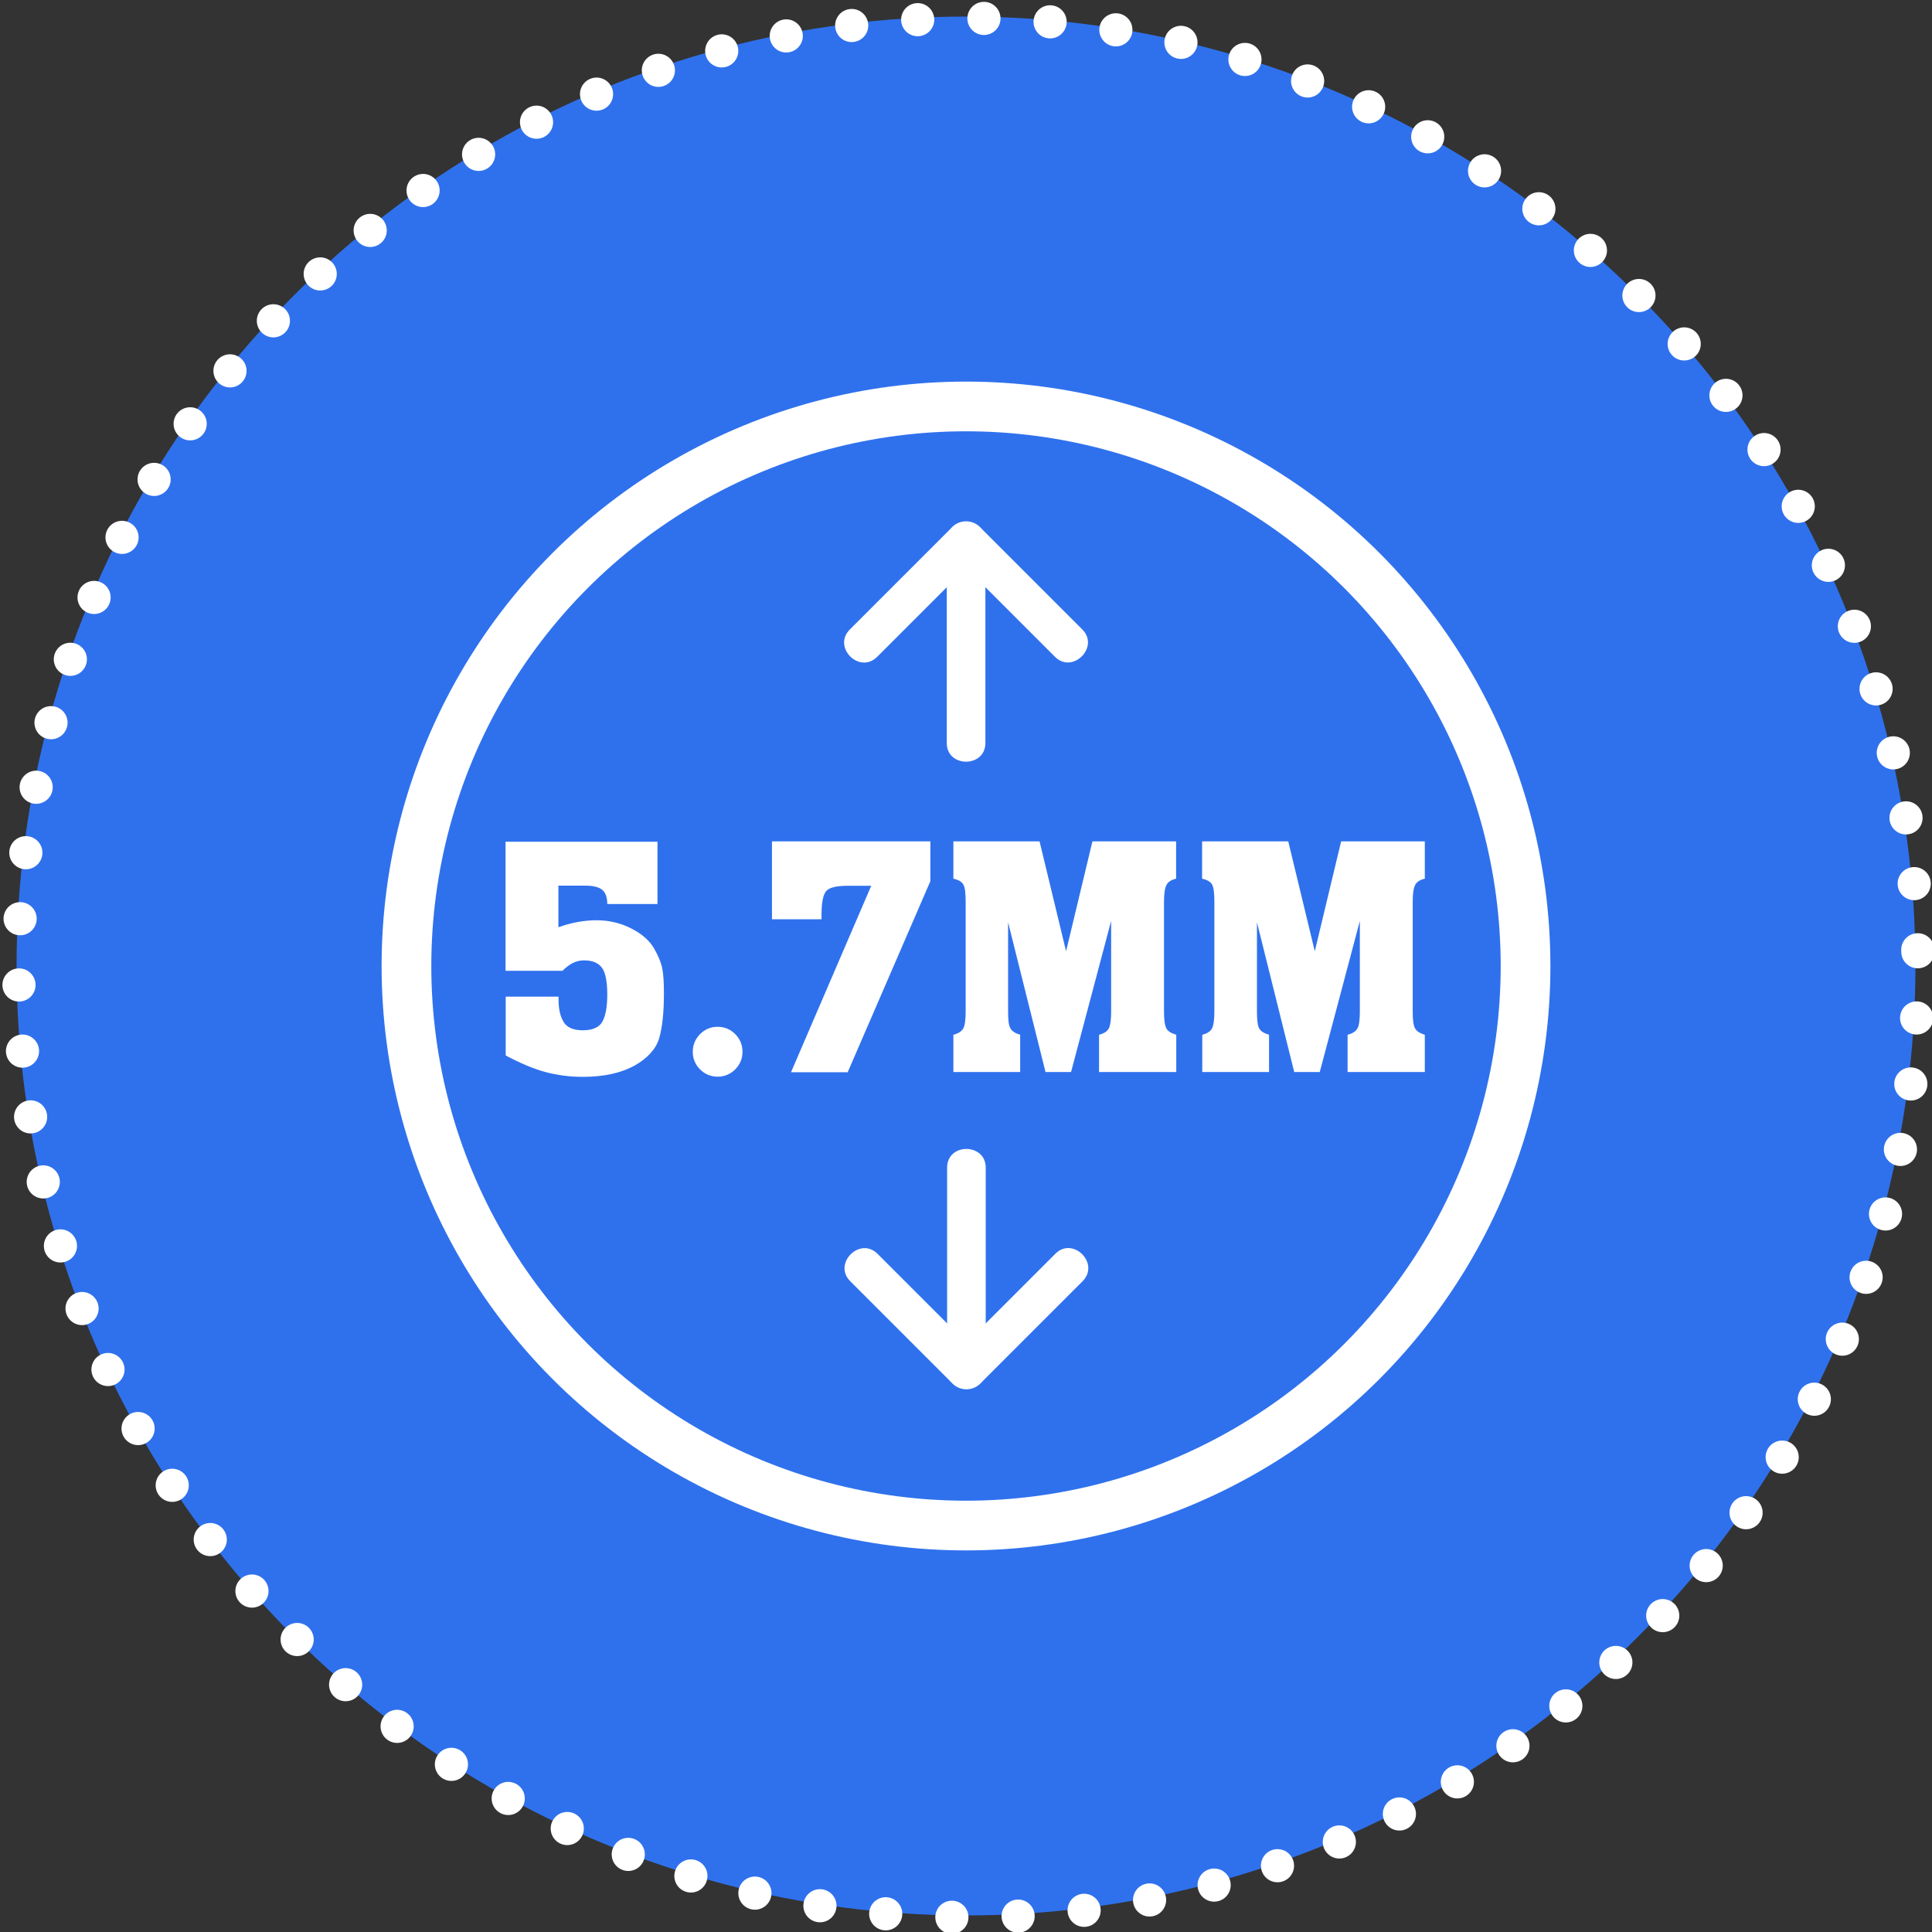
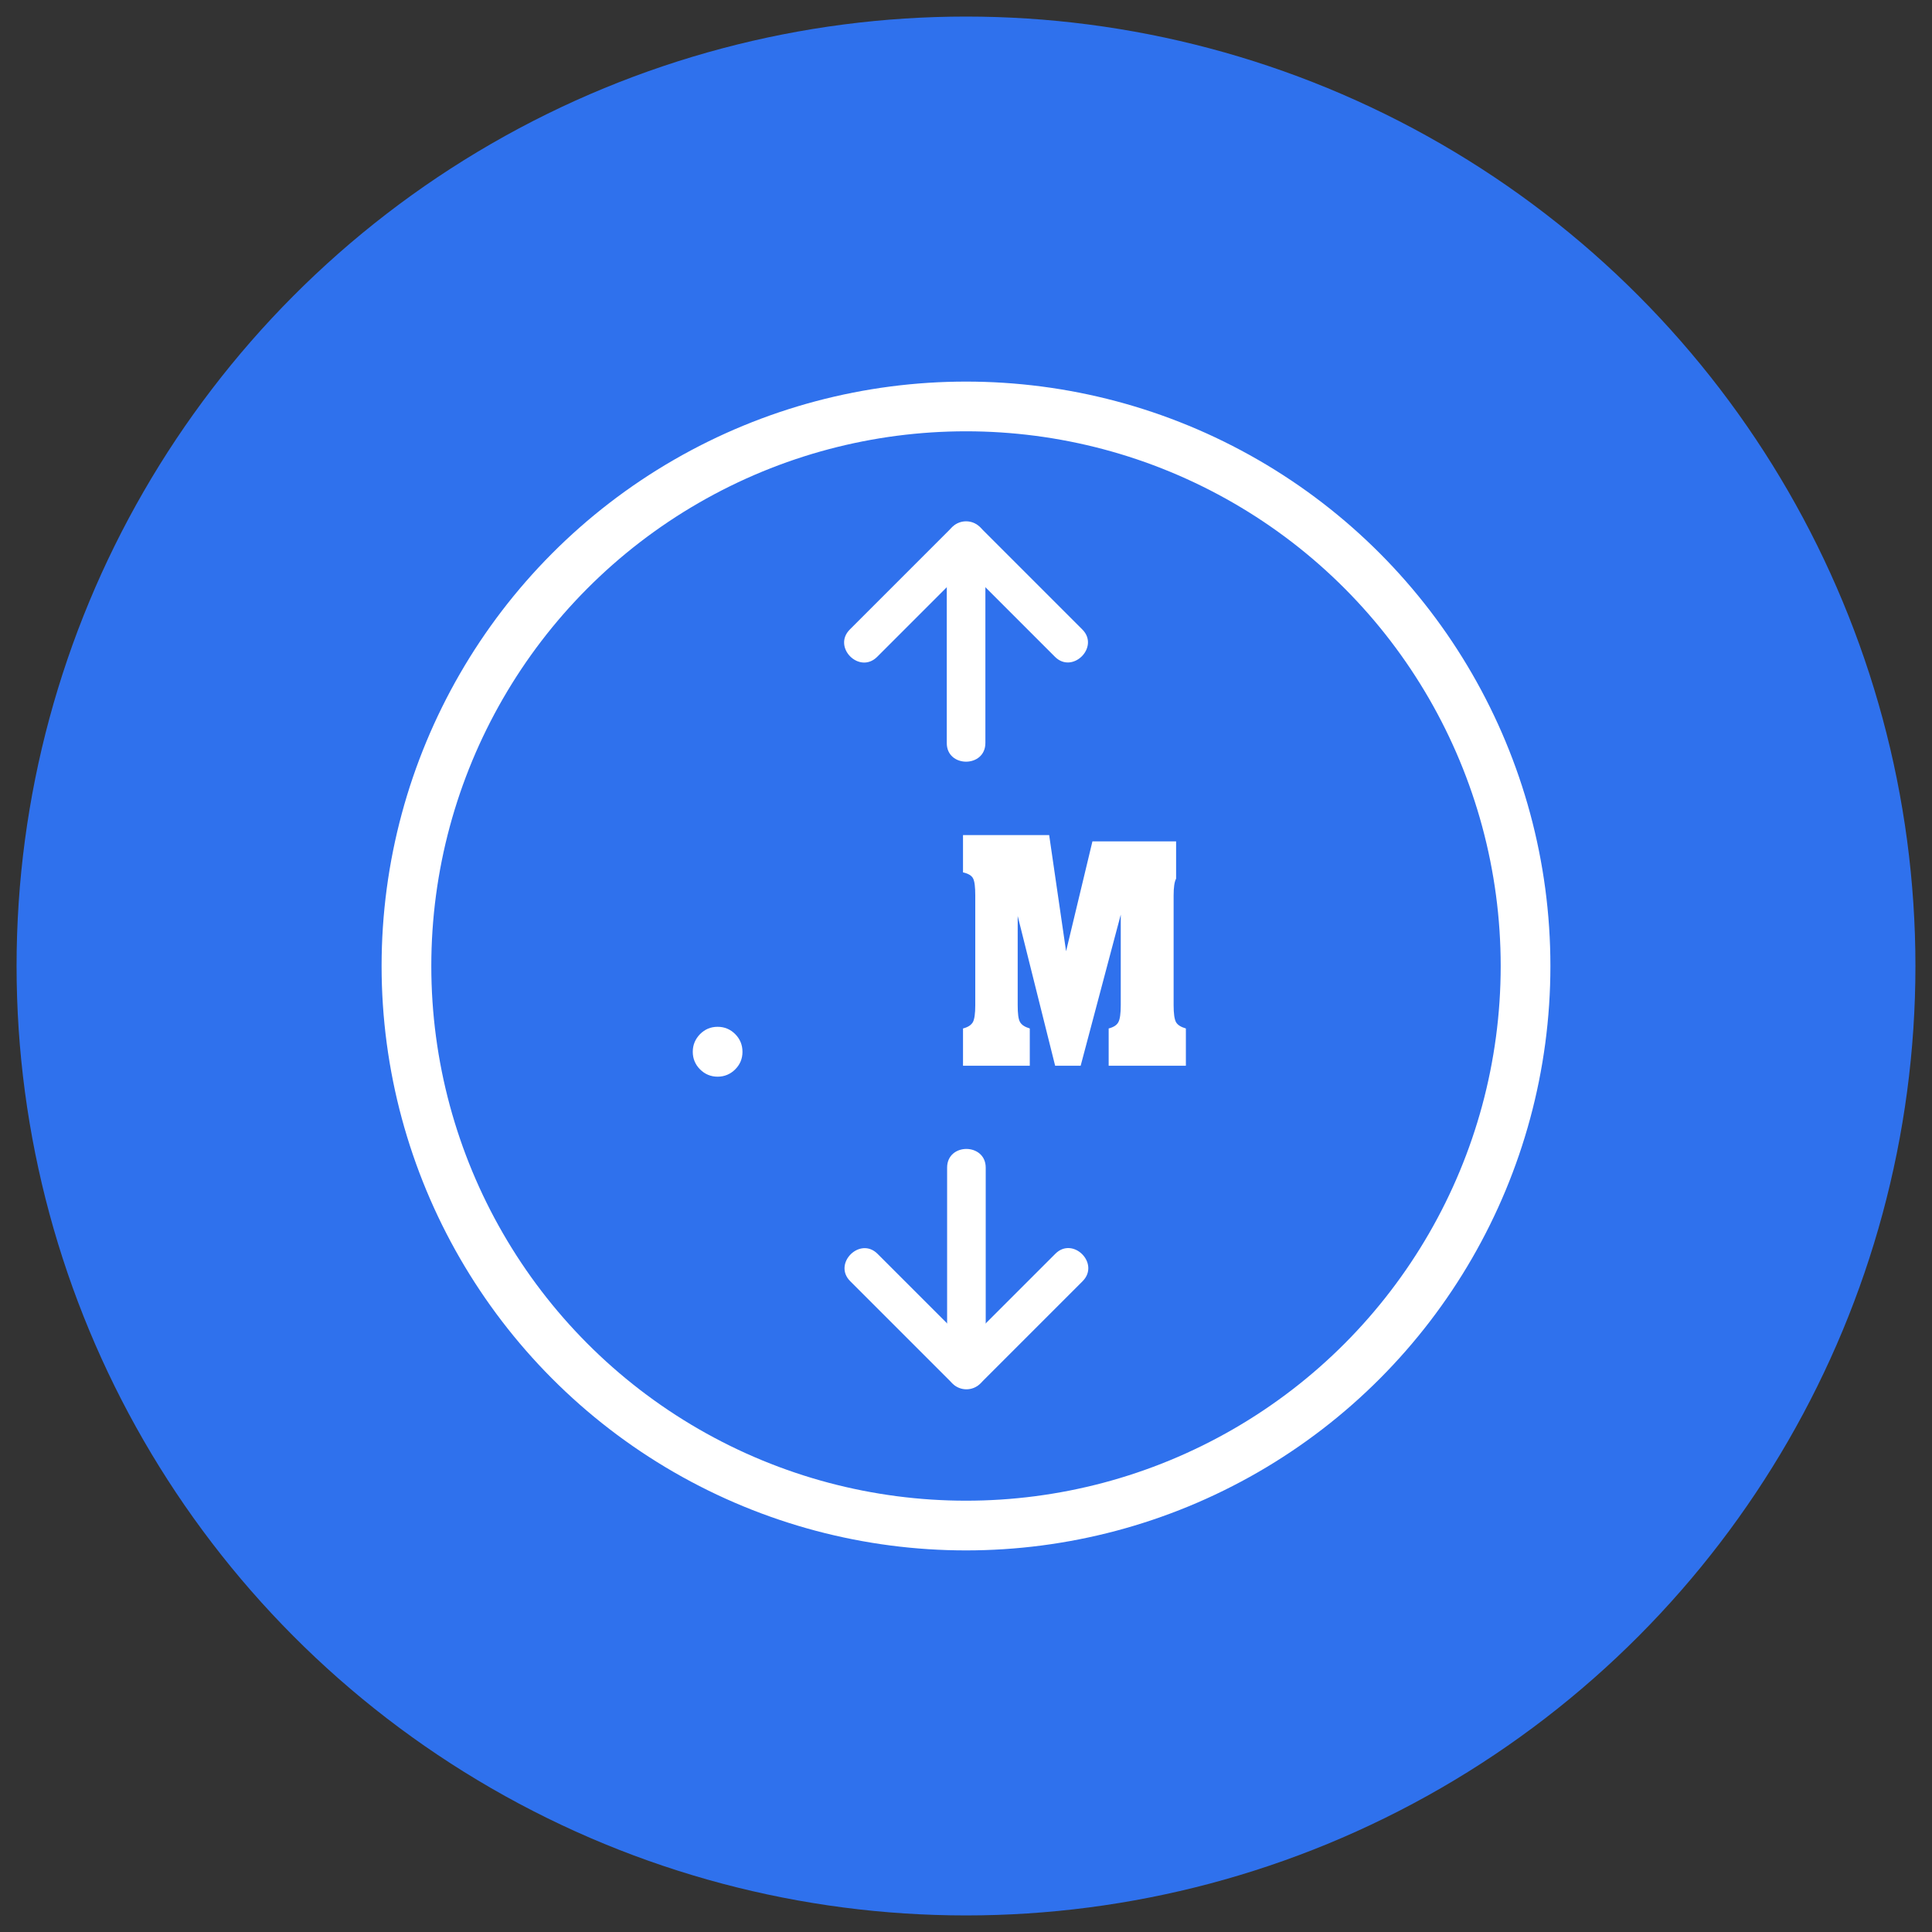
<svg xmlns="http://www.w3.org/2000/svg" version="1.1" id="Layer_1" x="0px" y="0px" viewBox="0 0 116.6 116.6" style="enable-background:new 0 0 116.6 116.6;" xml:space="preserve">
  <rect x="0" y="0" width="116.6" height="116.6" fill="#333333" stroke="none" />
  <style type="text/css">
	.st0{fill:#2F71ED;}
	.st1{fill:none;stroke:#FFFFFF;stroke-width:2;stroke-linecap:round;stroke-linejoin:round;stroke-dasharray:0,3.999;}
	.st2{fill:none;stroke:#FFFFFF;stroke-width:3;stroke-miterlimit:10;}
	.st3{fill:#FFFFFF;}
</style>
  <circle class="st0" cx="58.3" cy="58.3" r="57.3" />
  <g>
    <g>
-       <ellipse transform="matrix(1 -0.017 0.017 1 -0.998 1.016)" class="st1" cx="58.45" cy="58.39" rx="57.3" ry="57.3" />
-     </g>
+       </g>
    <circle class="st2" cx="58.3" cy="58.3" r="33.77" />
    <g>
      <g>
        <g>
          <g>
            <path class="st3" d="M59.47,44.84c0-4.07,0-8.14,0-12.21c0-1.5-2.33-1.5-2.33,0c0,4.07,0,8.14,0,12.21       C57.13,46.34,59.47,46.35,59.47,44.84L59.47,44.84z" />
          </g>
        </g>
        <g>
          <g>
            <path class="st3" d="M52.94,39.64c2.06-2.06,4.13-4.13,6.19-6.19c-0.55,0-1.1,0-1.65,0c2.06,2.06,4.13,4.13,6.19,6.19       c1.06,1.06,2.71-0.59,1.65-1.65c-2.06-2.06-4.13-4.13-6.19-6.19c-0.45-0.45-1.2-0.45-1.65,0c-2.06,2.06-4.13,4.13-6.19,6.19       C50.22,39.06,51.87,40.71,52.94,39.64L52.94,39.64z" />
          </g>
        </g>
      </g>
    </g>
    <g>
      <g>
        <g>
          <g>
            <path class="st3" d="M57.16,70.47c0,4.07,0,8.14,0,12.21c0,1.5,2.33,1.5,2.33,0c0-4.07,0-8.14,0-12.21       C59.49,68.97,57.16,68.96,57.16,70.47L57.16,70.47z" />
          </g>
        </g>
        <g>
          <g>
            <path class="st3" d="M63.69,75.67c-2.06,2.06-4.13,4.13-6.19,6.19c0.55,0,1.1,0,1.65,0c-2.06-2.06-4.13-4.13-6.19-6.19       c-1.06-1.06-2.71,0.59-1.65,1.65c2.06,2.06,4.13,4.13,6.19,6.19c0.45,0.45,1.2,0.45,1.65,0c2.06-2.06,4.13-4.13,6.19-6.19       C66.4,76.25,64.75,74.6,63.69,75.67L63.69,75.67z" />
          </g>
        </g>
      </g>
    </g>
    <g>
-       <path class="st3" d="M39.68,50.78v3.78h-3.03c0-0.4-0.1-0.69-0.31-0.86c-0.21-0.17-0.55-0.25-1.02-0.25H33.7v2.51    c0.79-0.28,1.56-0.42,2.3-0.42c0.77,0,1.47,0.17,2.11,0.5c0.64,0.33,1.09,0.73,1.36,1.19c0.26,0.46,0.43,0.86,0.5,1.22    s0.1,0.86,0.1,1.51c0,1.15-0.1,2.06-0.29,2.71c-0.2,0.65-0.7,1.2-1.5,1.65c-0.81,0.44-1.84,0.67-3.11,0.67    c-0.79,0-1.54-0.1-2.25-0.29c-0.71-0.19-1.51-0.53-2.4-1v-3.55h3.19v0.19c0,0.55,0.1,1,0.3,1.33c0.2,0.34,0.59,0.51,1.16,0.51    c0.6,0,1-0.18,1.19-0.53c0.19-0.35,0.29-0.89,0.29-1.61c0-0.78-0.1-1.32-0.31-1.62s-0.57-0.46-1.1-0.46    c-0.46,0-0.88,0.21-1.29,0.63h-3.44v-7.79H39.68z" />
      <path class="st3" d="M43.31,61.97c0.42,0,0.77,0.15,1.06,0.44c0.29,0.29,0.44,0.65,0.44,1.07c0,0.42-0.15,0.77-0.44,1.06    c-0.29,0.29-0.65,0.44-1.06,0.44s-0.77-0.15-1.06-0.44c-0.29-0.29-0.44-0.65-0.44-1.06c0-0.42,0.15-0.77,0.44-1.07    C42.54,62.12,42.89,61.97,43.31,61.97z" />
-       <path class="st3" d="M56.15,50.78v2.4l-4.99,11.53h-3.42l4.84-11.25h-1.42c-0.67,0-1.1,0.1-1.29,0.31    c-0.19,0.21-0.29,0.69-0.29,1.44v0.27h-2.99v-4.7H56.15z" />
-       <path class="st3" d="M64.34,57.41l1.59-6.63h5.05v2.25c-0.29,0.07-0.49,0.19-0.58,0.38c-0.1,0.18-0.15,0.52-0.15,1.02v6.62    c0,0.5,0.05,0.84,0.14,1.01c0.09,0.17,0.29,0.3,0.6,0.39v2.25h-4.66v-2.25c0.31-0.08,0.5-0.21,0.59-0.39    c0.09-0.17,0.14-0.51,0.14-1.01v-5.47l-2.42,9.12h-1.54l-2.26-9.04v5.39c0,0.5,0.04,0.84,0.14,1.01c0.09,0.17,0.29,0.3,0.59,0.39    v2.25h-4.03v-2.25c0.31-0.08,0.5-0.21,0.6-0.39c0.09-0.17,0.14-0.51,0.14-1.01v-6.62c0-0.51-0.04-0.86-0.13-1.03    c-0.08-0.17-0.29-0.3-0.61-0.37v-2.25h5.2L64.34,57.41z" />
-       <path class="st3" d="M79.35,57.41l1.59-6.63h5.05v2.25c-0.29,0.07-0.49,0.19-0.58,0.38c-0.1,0.18-0.15,0.52-0.15,1.02v6.62    c0,0.5,0.04,0.84,0.14,1.01c0.09,0.17,0.29,0.3,0.59,0.39v2.25h-4.66v-2.25c0.31-0.08,0.5-0.21,0.6-0.39    c0.09-0.17,0.14-0.51,0.14-1.01v-5.47l-2.42,9.12h-1.54l-2.25-9.04v5.39c0,0.5,0.04,0.84,0.13,1.01c0.09,0.17,0.29,0.3,0.6,0.39    v2.25h-4.03v-2.25c0.31-0.08,0.5-0.21,0.59-0.39c0.09-0.17,0.14-0.51,0.14-1.01v-6.62c0-0.51-0.04-0.86-0.13-1.03    c-0.08-0.17-0.29-0.3-0.61-0.37v-2.25h5.2L79.35,57.41z" />
+       <path class="st3" d="M64.34,57.41l1.59-6.63h5.05v2.25c-0.1,0.18-0.15,0.52-0.15,1.02v6.62    c0,0.5,0.05,0.84,0.14,1.01c0.09,0.17,0.29,0.3,0.6,0.39v2.25h-4.66v-2.25c0.31-0.08,0.5-0.21,0.59-0.39    c0.09-0.17,0.14-0.51,0.14-1.01v-5.47l-2.42,9.12h-1.54l-2.26-9.04v5.39c0,0.5,0.04,0.84,0.14,1.01c0.09,0.17,0.29,0.3,0.59,0.39    v2.25h-4.03v-2.25c0.31-0.08,0.5-0.21,0.6-0.39c0.09-0.17,0.14-0.51,0.14-1.01v-6.62c0-0.51-0.04-0.86-0.13-1.03    c-0.08-0.17-0.29-0.3-0.61-0.37v-2.25h5.2L64.34,57.41z" />
    </g>
  </g>
</svg>